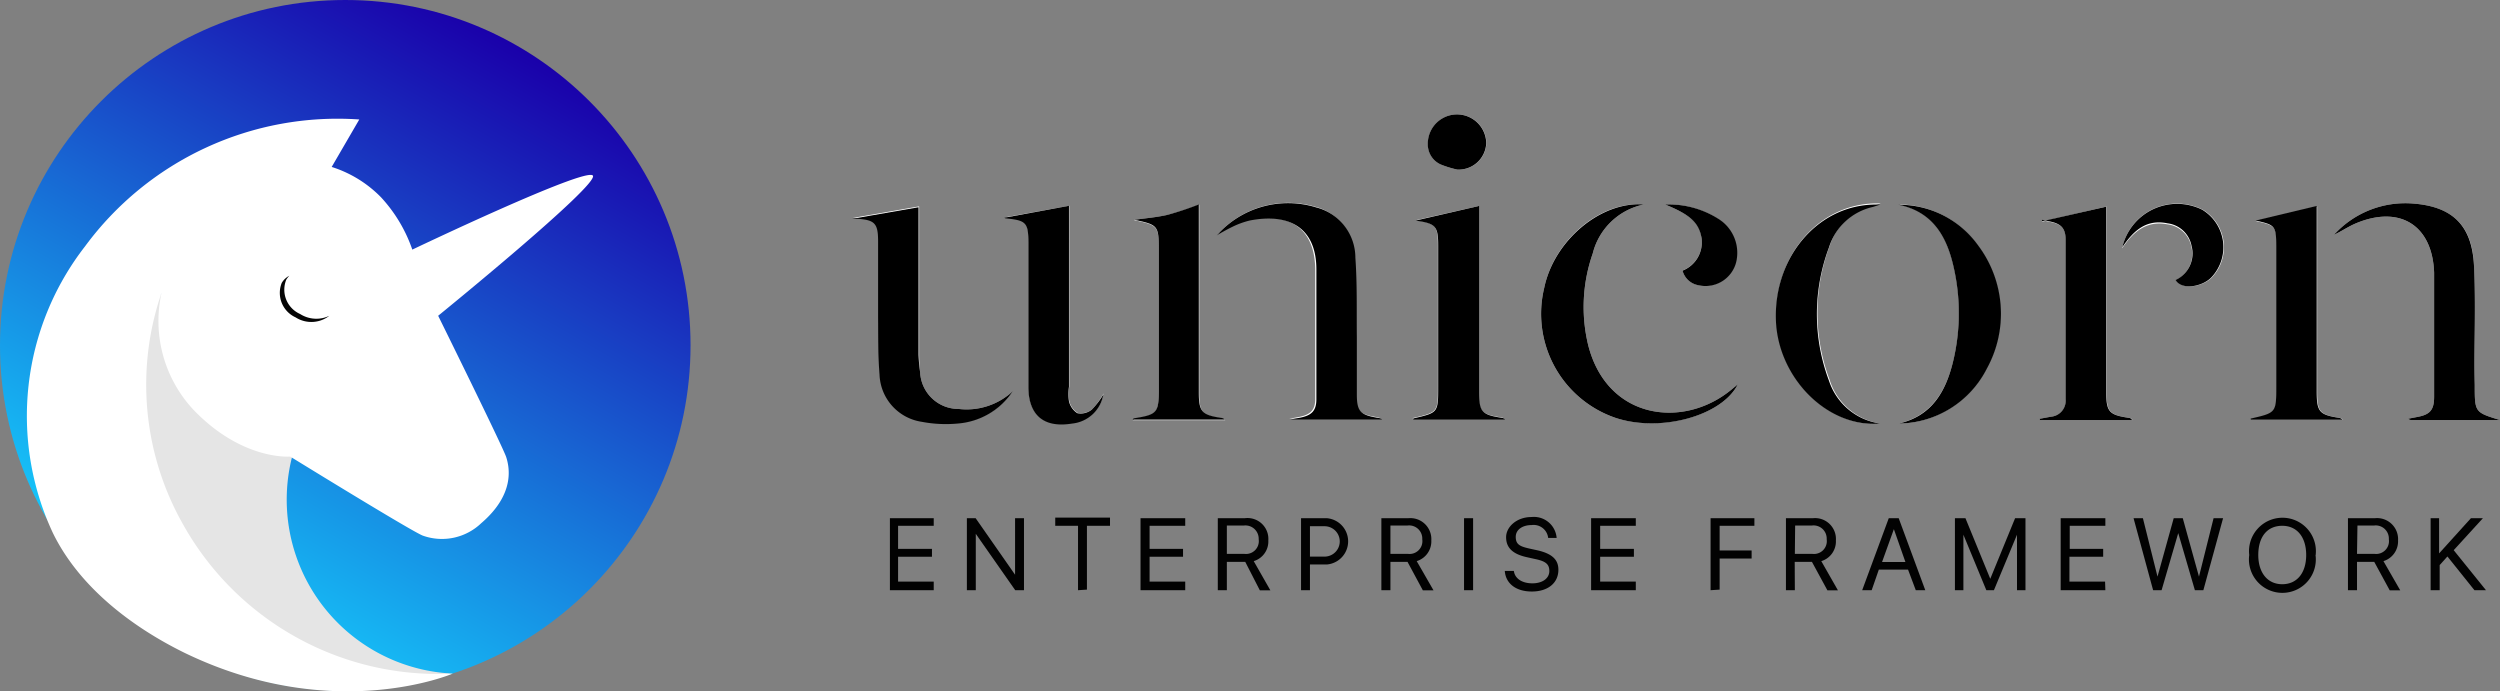
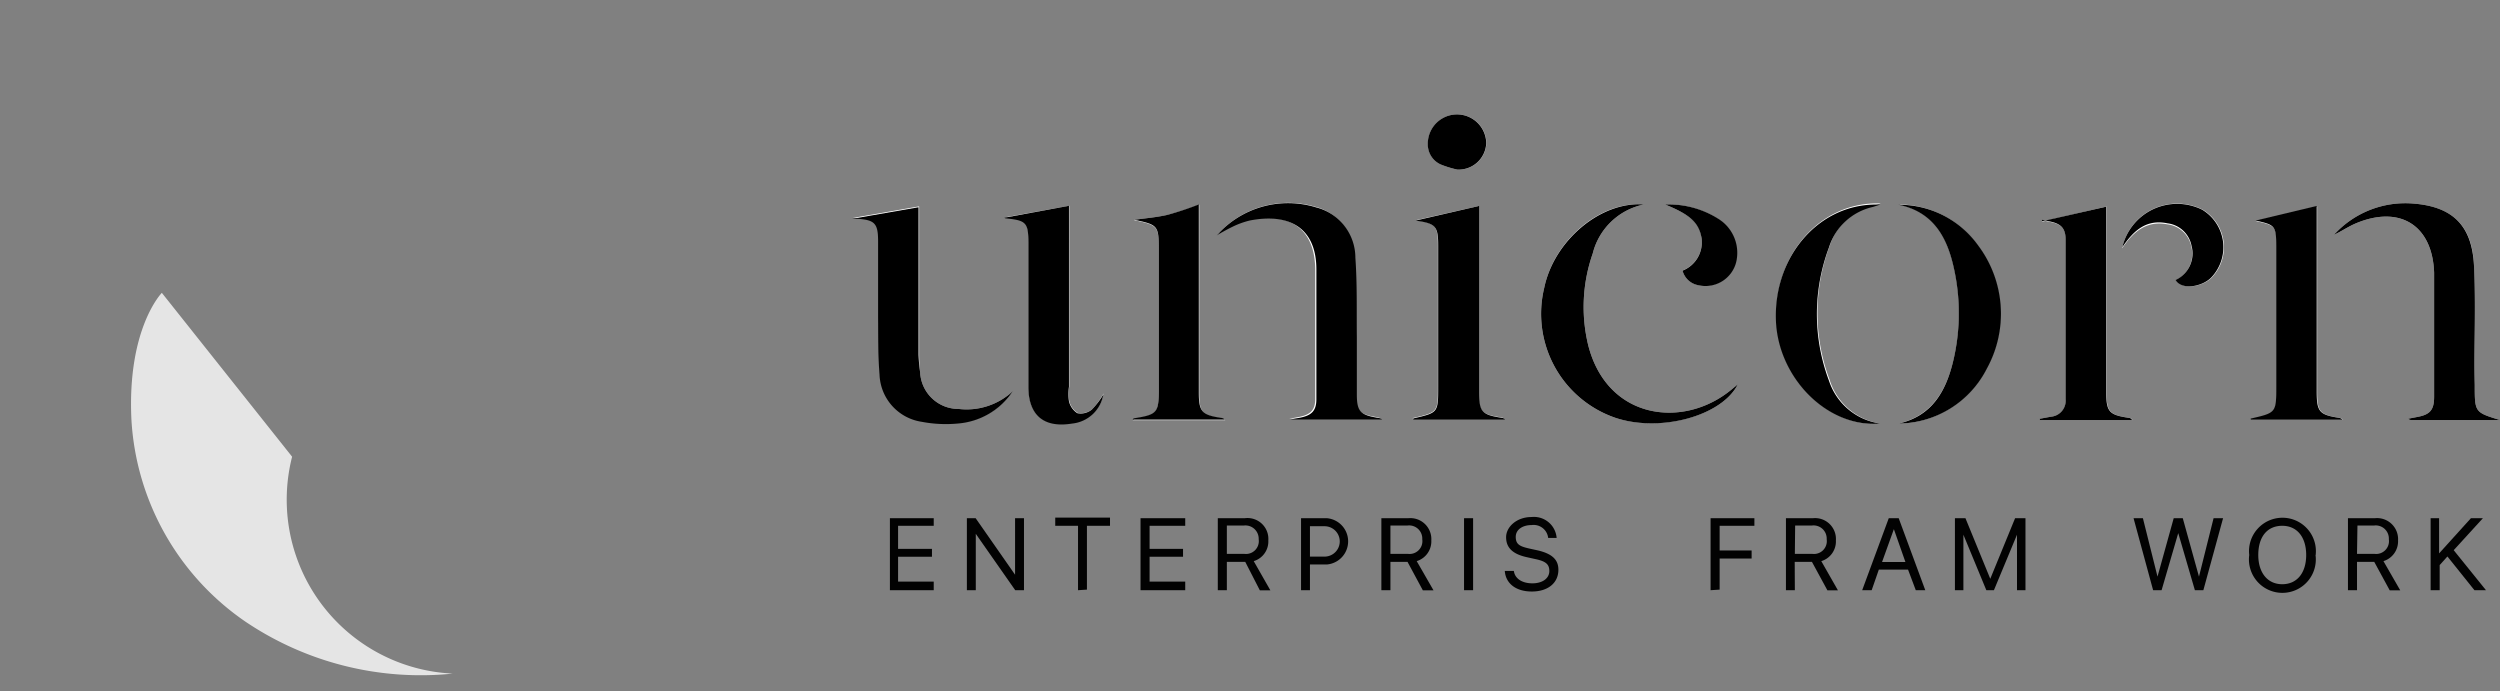
<svg xmlns="http://www.w3.org/2000/svg" viewBox="0 0 171.17 47.34">
  <rect x="0" y="0" width="171.17" height="47.34" fill="#808080" stroke="none" />
  <defs>
    <style>.cls-1{fill:#020202;}.cls-2{fill:url(#linear-gradient);}.cls-3{fill:#e5e5e5;}.cls-4{fill:#fff;}.cls-5{fill:#050505;}</style>
    <linearGradient id="linear-gradient" x1="11.82" y1="44.11" x2="35.46" y2="3.16" gradientUnits="userSpaceOnUse">
      <stop offset="0" stop-color="#15d4ff" />
      <stop offset="1" stop-color="#1a00aa" />
    </linearGradient>
  </defs>
  <g id="Layer_2" data-name="Layer 2">
    <g id="Layer_1-2" data-name="Layer 1">
      <path class="cls-1" d="M63.93,40.41h-3V35.48h3V36H61.49v1.58h2.32v.54H61.49v1.7h2.44Z" />
      <path class="cls-1" d="M66.2,40.41V35.48h.6l2.7,3.87h0V35.48h.61v4.93h-.6l-2.7-3.86h0v3.86Z" />
      <path class="cls-1" d="M73.81,40.41V36H72.25v-.56H76V36H74.42v4.37Z" />
      <path class="cls-1" d="M81.15,40.41H78.09V35.48h3.06V36H78.71v1.58H81v.54H78.71v1.7h2.44Z" />
      <path class="cls-1" d="M84,40.41h-.62V35.48h1.85A1.43,1.43,0,0,1,86.84,37a1.41,1.41,0,0,1-1,1.42l1.14,2h-.72l-1-1.95H84Zm0-2.49h1.18a.88.88,0,0,0,1-1,.91.91,0,0,0-1-.94H84Z" />
      <path class="cls-1" d="M90.84,35.48a1.59,1.59,0,0,1,0,3.17H89.69v1.76h-.61V35.48Zm-1.15,2.63h1a1,1,0,1,0,0-2.08h-1Z" />
      <path class="cls-1" d="M95.2,40.41h-.62V35.48h1.85A1.44,1.44,0,0,1,98,37a1.42,1.42,0,0,1-1,1.42l1.15,2h-.73l-1.05-1.95H95.2Zm0-2.49h1.18a.88.88,0,0,0,1-1,.9.9,0,0,0-1-.94H95.2Z" />
      <path class="cls-1" d="M100.24,40.41V35.48h.62v4.93Z" />
      <path class="cls-1" d="M103.65,39.09c.07.53.57.85,1.27.85s1.16-.35,1.16-.84-.27-.68-1-.83l-.54-.12c-1-.22-1.42-.67-1.42-1.37s.72-1.38,1.74-1.38a1.56,1.56,0,0,1,1.72,1.43H106a1,1,0,0,0-1.13-.88c-.61,0-1.09.3-1.09.81s.27.65.94.8l.55.12c1,.23,1.43.64,1.43,1.33,0,.91-.72,1.49-1.82,1.49s-1.79-.56-1.85-1.41Z" />
-       <path class="cls-1" d="M112,40.41h-3.06V35.48H112V36h-2.44v1.58h2.31v.54h-2.31v1.7H112Z" />
      <path class="cls-1" d="M117.12,40.41V35.48h3V36h-2.38v1.69h2.19v.55h-2.19v2.13Z" />
      <path class="cls-1" d="M122.89,40.41h-.61V35.48h1.85A1.43,1.43,0,0,1,125.7,37a1.41,1.41,0,0,1-1,1.42l1.14,2h-.72l-1.06-1.95h-1.18Zm0-2.49h1.18a.88.88,0,0,0,1-1,.9.9,0,0,0-1-.94h-1.16Z" />
      <path class="cls-1" d="M130.64,39h-2l-.49,1.41h-.65l1.82-4.93H130l1.82,4.93h-.65Zm-1.78-.52h1.6l-.79-2.25h0Z" />
      <path class="cls-1" d="M138.1,40.41v-3.8h0l-1.58,3.8H136l-1.57-3.8h0v3.8h-.58V35.48h.72l1.7,4.15h0l1.7-4.15h.71v4.93Z" />
-       <path class="cls-1" d="M144.15,40.41h-3.06V35.48h3.06V36h-2.44v1.58H144v.54h-2.31v1.7h2.44Z" />
      <path class="cls-1" d="M148,40.41h-.58l-1.34-4.93h.64l1,4h0l1.11-4h.62l1.11,4h0l1-4h.65l-1.35,4.93h-.58l-1.14-3.91h0Z" />
      <path class="cls-1" d="M158.54,38A2.29,2.29,0,1,1,154,38a2.29,2.29,0,1,1,4.55,0Zm-3.92,0c0,1.21.63,2,1.64,2s1.64-.77,1.64-2-.63-2-1.64-2S154.62,36.73,154.62,38Z" />
      <path class="cls-1" d="M161.38,40.41h-.62V35.48h1.85A1.44,1.44,0,0,1,164.19,37a1.42,1.42,0,0,1-1,1.42l1.15,2h-.72l-1.06-1.95h-1.18Zm0-2.49h1.18a.88.88,0,0,0,1-1,.9.9,0,0,0-1-.94h-1.15Z" />
      <path class="cls-1" d="M166.42,40.41V35.48H167v2.41h0l2.18-2.41H170l-2,2.19,2.21,2.74h-.79l-1.85-2.31-.53.59v1.72Z" />
-       <circle class="cls-2" cx="23.64" cy="23.64" r="23.64" />
      <path class="cls-3" d="M20,31.27A11.92,11.92,0,0,0,31,46.12a21.46,21.46,0,0,1-14.2-3.56A18,18,0,0,1,9,28.76c-.31-6.28,2.08-8.71,2.08-8.71Z" />
-       <path class="cls-4" d="M11.06,20.05a8.9,8.9,0,0,0,2.18,8c3.35,3.5,6.63,3.21,6.63,3.21s8.26,5.09,9.07,5.41a3.89,3.89,0,0,0,4-.84c2.34-2,1.94-3.84,1.72-4.53S30,21.62,30,21.62s11.08-9,10.59-9.6-12.36,5.07-12.36,5.07a10.13,10.13,0,0,0-2.14-3.58,8.17,8.17,0,0,0-3.38-2.08L24.6,8.18A21.47,21.47,0,0,0,5.82,16.87a18.92,18.92,0,0,0-2.2,19.62c1.75,3.59,5.24,6.35,9,8.2C22.82,49.64,31,46.12,31,46.12A20,20,0,0,1,12.47,35.79,19.38,19.38,0,0,1,11.06,20.05Z" />
-       <path class="cls-5" d="M20.55,21.5a1.82,1.82,0,0,1-.95-2.35,1.39,1.39,0,0,1,.21-.27,1.29,1.29,0,0,0-.52.49,1.84,1.84,0,0,0,.95,2.36,2,2,0,0,0,2.31-.11A2.06,2.06,0,0,1,20.55,21.5Z" />
      <g id="YUG5YE.tif">
        <path class="cls-4" d="M83.3,16.13a11.42,11.42,0,0,1,1-.65,5.77,5.77,0,0,1,1.18-.43c2.75-.54,4.52.53,4.57,3.34,0,3,0,5.95,0,8.93,0,.75-.32,1.06-1.07,1.22l-.71.13v0h6.28a.64.64,0,0,0-.34-.12c-1.16-.19-1.39-.45-1.39-1.6,0-1.3,0-2.6,0-3.9,0-1.82,0-3.64-.1-5.45a3.56,3.56,0,0,0-2.69-3.45A6.5,6.5,0,0,0,83.3,16.13Zm87.87,12.63c-1.73-.53-1.73-.53-1.73-2.4,0-2.72.05-5.44-.05-8.15s-1.42-4.05-4.13-4.27a6.6,6.6,0,0,0-5.46,2.14c.51-.24,1-.57,1.51-.79,3-1.26,5.23.14,5.35,3.37v.12c0,2.8,0,5.6,0,8.39,0,.9-.28,1.22-1.16,1.38l-.62.12a.32.32,0,0,0,.22.09Zm-101.8-2A4.63,4.63,0,0,1,65.64,28,2.63,2.63,0,0,1,63,25.49a10.64,10.64,0,0,1-.07-1.26c0-3.18,0-6.35,0-9.53v-.57l-4.53.79.35,0c1.18.08,1.41.32,1.41,1.51,0,1.72,0,3.44,0,5.16,0,1.34,0,2.68.1,4a3.39,3.39,0,0,0,2.89,3.23,8.76,8.76,0,0,0,2.45.12A5,5,0,0,0,69.37,26.76ZM112.56,14c-3-.25-6.16,2.45-6.83,5.71a7.53,7.53,0,0,0,4.85,8.89c3.06,1,7.31-.1,8.41-2.29l-.46.38c-3.27,2.69-8.49,2.06-9.79-3.06a11.08,11.08,0,0,1,.31-6.27A4.55,4.55,0,0,1,112.56,14Zm-43.8.89a.29.29,0,0,0,.1,0c1.42.14,1.56.29,1.56,1.69,0,3.27,0,6.55,0,9.83,0,2,1,2.85,3,2.53a2.42,2.42,0,0,0,2.14-2,5.61,5.61,0,0,1-.78,1.08,1.2,1.2,0,0,1-1,.25,1.34,1.34,0,0,1-.57-.81,3.38,3.38,0,0,1,0-1V14.09Zm28.17.19h0c1.35.19,1.52.38,1.52,1.71v9.66c0,1.78,0,1.78-1.71,2.17,0,0,0,0,0,.08H103a.26.26,0,0,0-.2-.12c-1.4-.21-1.57-.41-1.57-1.82V14.11Zm-19.26,0c1.62.34,1.67.4,1.67,2.06v9.54c0,1.61-.1,1.74-1.7,2,0,0,0,.05-.09.09h6.34a.37.37,0,0,0-.26-.12c-1.32-.2-1.52-.43-1.52-1.74V14.64c0-.21,0-.42,0-.62a22,22,0,0,1-2.14.69C79.2,14.88,78.44,14.94,77.67,15.05Zm62.15.1,0-.1.62.13c.75.16,1,.48,1,1.24V27.33a1.1,1.1,0,0,1-1,1.2l-.76.14v.09H146a.26.26,0,0,0-.22-.15c-1.36-.2-1.55-.42-1.55-1.76V14.14ZM154.1,28.74h6.33a.41.41,0,0,0-.25-.13c-1.35-.21-1.53-.42-1.53-1.79V14.14l-4.18,1c1.4.32,1.41.34,1.41,2.06v9.29c0,1.81,0,1.81-1.75,2.21C154.12,28.66,154.12,28.69,154.1,28.74ZM128.75,29A4.31,4.31,0,0,1,125.27,26a13,13,0,0,1,0-9.15,4.09,4.09,0,0,1,3-2.76l.5-.16c-4.07-.16-7.25,3.42-7.14,7.83C121.68,25.77,125.09,29.28,128.75,29ZM130,29a6.85,6.85,0,0,0,6-3.77,7.79,7.79,0,0,0-.61-8.44A6.65,6.65,0,0,0,130,14c2.34.48,3.3,2.17,3.77,4.26a14.13,14.13,0,0,1-.05,6.53C133.22,26.78,132.27,28.45,130,29Zm15.3-12c.8-1.2,1.72-1.9,3.09-1.64a1.91,1.91,0,0,1,1.65,1.54A2,2,0,0,1,149,19.17c.44.72,1.8.46,2.42-.15a3,3,0,0,0-.6-4.66A3.86,3.86,0,0,0,145.31,16.93ZM114,14c1.73.7,2.37,1.24,2.5,2.28a2.08,2.08,0,0,1-1.3,2.24,1.37,1.37,0,0,0,1.09,1A2.17,2.17,0,0,0,118.81,18a2.74,2.74,0,0,0-1.18-3A6.38,6.38,0,0,0,114,14ZM99.77,11.61a1.89,1.89,0,0,0,2-1.81,2,2,0,0,0-4,.07,1.5,1.5,0,0,0,.88,1.39A7.06,7.06,0,0,0,99.77,11.61Z" />
        <path d="M83.3,16.13a6.5,6.5,0,0,1,6.81-1.93,3.56,3.56,0,0,1,2.69,3.45c.13,1.81.08,3.63.1,5.45,0,1.3,0,2.6,0,3.9,0,1.15.23,1.41,1.39,1.6a.64.64,0,0,1,.34.12H88.35v0l.71-.13c.75-.16,1.06-.47,1.07-1.22,0-3,0-6,0-8.93,0-2.81-1.82-3.88-4.57-3.34a5.77,5.77,0,0,0-1.18.43A11.42,11.42,0,0,0,83.3,16.13Z" />
        <path d="M171.17,28.76H165.1a.32.32,0,0,1-.22-.09l.62-.12c.88-.16,1.16-.48,1.16-1.38,0-2.79,0-5.59,0-8.39v-.12c-.12-3.23-2.34-4.63-5.35-3.37-.52.22-1,.55-1.51.79a6.6,6.6,0,0,1,5.46-2.14c2.71.22,4,1.54,4.13,4.27s0,5.43.05,8.15C169.44,28.23,169.44,28.23,171.17,28.76Z" />
        <path d="M69.37,26.76A5,5,0,0,1,65.56,29a8.76,8.76,0,0,1-2.45-.12,3.39,3.39,0,0,1-2.89-3.23c-.11-1.33-.09-2.67-.1-4,0-1.72,0-3.44,0-5.16,0-1.19-.23-1.43-1.41-1.51l-.35,0,4.53-.79v.57c0,3.18,0,6.35,0,9.53A10.64,10.64,0,0,0,63,25.49,2.63,2.63,0,0,0,65.64,28,4.63,4.63,0,0,0,69.37,26.76Z" />
        <path d="M112.56,14a4.55,4.55,0,0,0-3.51,3.36,11.08,11.08,0,0,0-.31,6.27c1.3,5.12,6.52,5.75,9.79,3.06l.46-.38c-1.1,2.19-5.35,3.32-8.41,2.29a7.53,7.53,0,0,1-4.85-8.89C106.4,16.47,109.6,13.77,112.56,14Z" />
        <path d="M68.76,14.91l4.43-.82V26.48a3.38,3.38,0,0,0,0,1,1.34,1.34,0,0,0,.57.81,1.2,1.2,0,0,0,1-.25A5.61,5.61,0,0,0,75.55,27a2.42,2.42,0,0,1-2.14,2c-1.94.32-3-.56-3-2.53,0-3.28,0-6.56,0-9.83,0-1.4-.14-1.55-1.56-1.69A.29.29,0,0,1,68.76,14.91Z" />
        <path d="M96.93,15.1l4.34-1V26.79c0,1.41.17,1.61,1.57,1.82a.26.26,0,0,1,.2.12H96.76s0-.07,0-.08c1.71-.39,1.71-.39,1.71-2.17V16.82c0-1.33-.17-1.52-1.52-1.71Z" />
        <path d="M77.67,15.05c.77-.11,1.53-.17,2.27-.34A22,22,0,0,0,82.08,14c0,.2,0,.41,0,.62V26.87c0,1.31.2,1.54,1.52,1.74a.37.37,0,0,1,.26.12H77.55s.06-.09.09-.09c1.6-.25,1.7-.38,1.7-2V17.11C79.34,15.45,79.29,15.39,77.67,15.05Z" />
        <path d="M139.82,15.15l4.39-1V26.85c0,1.34.19,1.56,1.55,1.76a.26.26,0,0,1,.22.15h-6.31v-.09l.76-.14a1.1,1.1,0,0,0,1-1.2V16.42c0-.76-.29-1.08-1-1.24l-.62-.13Z" />
        <path d="M154.1,28.74s0-.08,0-.08c1.75-.4,1.75-.4,1.75-2.21V17.16c0-1.72,0-1.74-1.41-2.06l4.18-1V26.82c0,1.37.18,1.58,1.53,1.79a.41.41,0,0,1,.25.13Z" />
        <path d="M128.75,29c-3.66.32-7.07-3.19-7.16-7.16-.11-4.41,3.07-8,7.14-7.83l-.5.16a4.09,4.09,0,0,0-3,2.76,13,13,0,0,0,0,9.15A4.31,4.31,0,0,0,128.75,29Z" />
        <path d="M130,29c2.26-.51,3.21-2.18,3.71-4.19a14.13,14.13,0,0,0,.05-6.53c-.47-2.09-1.43-3.78-3.77-4.26a6.65,6.65,0,0,1,5.44,2.77,7.79,7.79,0,0,1,.61,8.44A6.85,6.85,0,0,1,130,29Z" />
        <path d="M145.31,16.93a3.86,3.86,0,0,1,5.47-2.57,3,3,0,0,1,.6,4.66c-.62.61-2,.87-2.42.15a2,2,0,0,0,1.09-2.34,1.91,1.91,0,0,0-1.65-1.54C147,15,146.11,15.73,145.31,16.93Z" />
        <path d="M114,14a6.38,6.38,0,0,1,3.68,1,2.74,2.74,0,0,1,1.18,3,2.17,2.17,0,0,1-2.57,1.53,1.37,1.37,0,0,1-1.09-1,2.08,2.08,0,0,0,1.3-2.24C116.32,15.22,115.68,14.68,114,14Z" />
        <path d="M99.77,11.61a7.06,7.06,0,0,1-1.13-.35,1.5,1.5,0,0,1-.88-1.39,2,2,0,0,1,4-.07A1.89,1.89,0,0,1,99.77,11.61Z" />
      </g>
    </g>
  </g>
</svg>